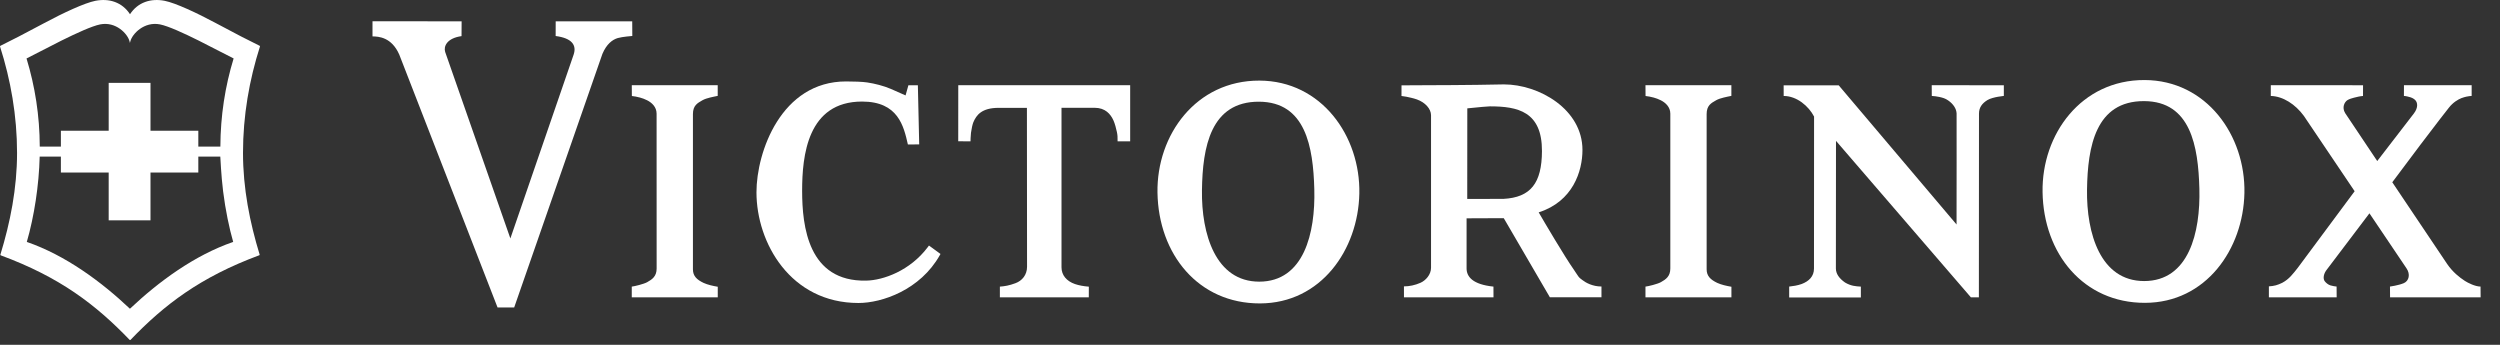
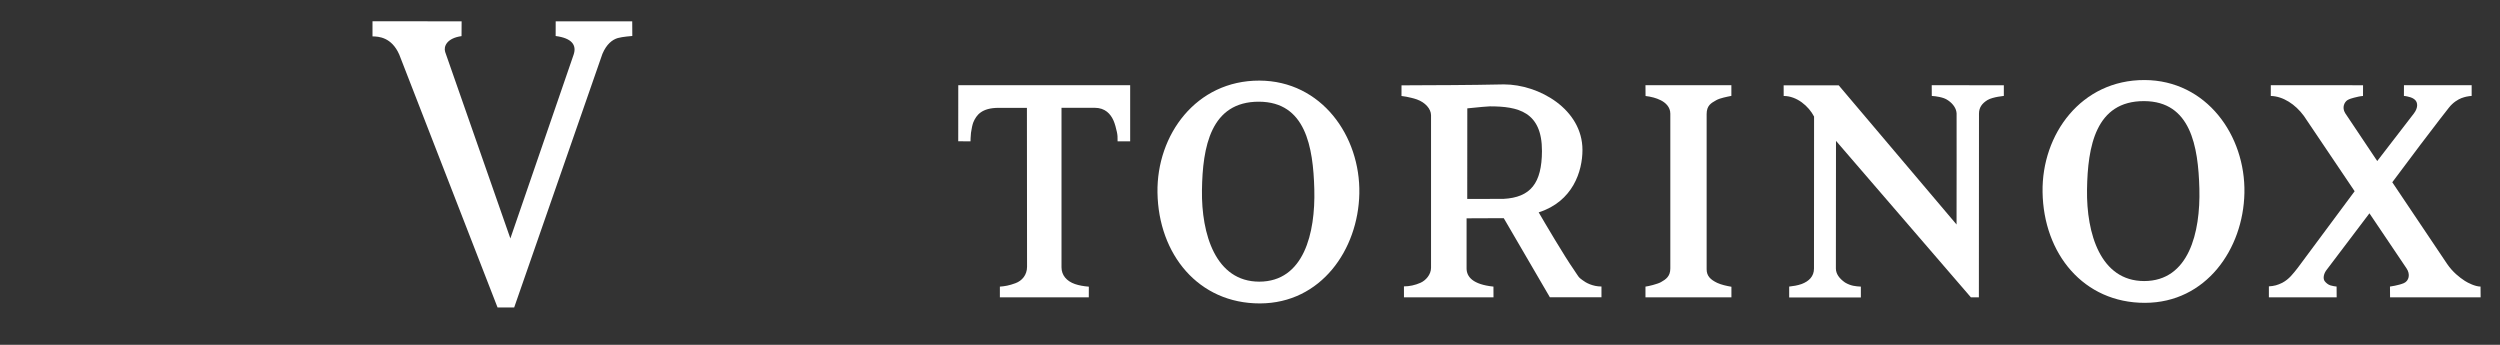
<svg xmlns="http://www.w3.org/2000/svg" width="100%" height="100%" viewBox="0 0 116 16" version="1.1" xml:space="preserve" style="fill-rule:evenodd;clip-rule:evenodd;stroke-linejoin:round;stroke-miterlimit:2;">
  <rect x="0" y="0" width="116" height="16" fill="#333333" stroke="none" />
-   <path d="M9.214,1.881c-0.691,-0.344 -1.406,-0.672 -1.791,-0.749c-0.73,-0.145 -1.287,0.436 -1.376,0.789l-0.019,0.072l-0.016,-0.072c-0.089,-0.353 -0.634,-0.934 -1.364,-0.789c-0.385,0.078 -1.098,0.406 -1.791,0.749c-0.679,0.339 -1.334,0.691 -1.626,0.832c0.395,1.297 0.609,2.654 0.614,4.089l0.98,0l-0,-0.737l2.218,-0l0,-2.219l1.94,-0l0,2.219l2.219,-0l-0,0.737l1.023,0c0.007,-1.436 0.219,-2.793 0.615,-4.09c-0.292,-0.14 -0.947,-0.492 -1.626,-0.831Zm-3.185,12.444c1.332,-1.257 2.988,-2.478 4.791,-3.1c-0.18,-0.623 -0.361,-1.487 -0.467,-2.342c-0.096,-0.785 -0.121,-1.504 -0.131,-1.617l-1.02,0l-0,0.738l-2.219,-0l0,2.219l-1.94,-0l0,-2.219l-2.218,-0l-0,-0.738l-0.984,0c-0.031,1.323 -0.256,2.784 -0.597,3.959c1.802,0.622 3.454,1.843 4.785,3.1Zm-5.238,-7.233c-0,-1.722 -0.293,-3.381 -0.791,-4.938l0.009,-0.024c0.402,-0.195 1.219,-0.615 2.044,-1.059c0.892,-0.479 1.872,-0.933 2.37,-1.033c0.645,-0.128 1.248,0.067 1.609,0.622c0.362,-0.555 0.965,-0.75 1.611,-0.622c0.498,0.1 1.478,0.554 2.37,1.033c0.823,0.444 1.641,0.864 2.042,1.057l0.009,0.023c-0.498,1.56 -0.789,3.219 -0.789,4.941c0,1.65 0.315,3.227 0.774,4.727l-0.012,0.022c-2.741,1.017 -4.411,2.293 -5.988,3.936l-0.027,0c-1.581,-1.643 -3.234,-2.913 -5.994,-3.932l-0.012,-0.024c0.46,-1.502 0.775,-3.079 0.775,-4.729Z" style="fill:#fff;" />
  <path d="M20.656,2.411l3.025,8.653l2.934,-8.525c0.15,-0.439 -0.069,-0.768 -0.833,-0.868l0.002,-0.681l3.551,-0l0.004,0.679c0,0 -0.46,0.035 -0.673,0.096c-0.251,0.074 -0.521,0.278 -0.714,0.734l-4.094,11.767l-0.772,0l-4.56,-11.733c-0.357,-0.813 -0.963,-0.841 -1.242,-0.844l0,-0.702l4.135,0.002c0,0.383 -0.004,0.484 -0.004,0.687c-0.682,0.096 -0.84,0.475 -0.759,0.735Z" style="fill:#fff;" />
-   <path d="M42.149,3.957c0,-0 0.413,-0.003 0.44,-0l0.062,2.743l-0.525,0.004c-0.194,-0.852 -0.449,-1.992 -2.126,-1.992c-2.534,-0 -2.781,2.513 -2.781,4.136c-0,1.668 0.286,4.23 2.973,4.173c0.8,-0.016 2.034,-0.463 2.851,-1.546l0.061,-0.082c0.151,0.104 0.408,0.304 0.535,0.391l-0.032,0.057c-0.905,1.609 -2.68,2.218 -3.774,2.218c-3.15,0 -4.733,-2.788 -4.733,-5.136c0,-1.875 1.151,-5.144 4.156,-5.144c0.356,-0 0.76,0.013 0.983,0.047c0.351,0.053 0.761,0.155 1.107,0.304c0.174,0.073 0.615,0.275 0.672,0.298c0.046,-0.16 0.114,-0.405 0.131,-0.471Z" style="fill:#fff;" />
  <path d="M114.21,4.553c-0.141,0.054 -0.391,0.196 -0.585,0.448c-0.041,0.053 -0.649,0.825 -1.328,1.729l-1.295,1.727l2.542,3.786c0.263,0.384 0.566,0.621 0.826,0.791c0.141,0.091 0.482,0.263 0.727,0.263l0.004,0.498l-4.202,0l-0.004,-0.498c-0,0 0.4,-0.055 0.645,-0.16c0.235,-0.103 0.313,-0.412 0.118,-0.692l-1.716,-2.547l-1.967,2.598c-0.164,0.197 -0.194,0.422 -0.115,0.542c0.057,0.081 0.162,0.17 0.272,0.204c0.1,0.03 0.229,0.05 0.286,0.054l0.003,0.5l-3.145,-0l-0,-0.509c0.25,-0.015 0.405,-0.059 0.62,-0.165c0.321,-0.168 0.509,-0.43 0.716,-0.69l2.643,-3.559l-2.357,-3.497c-0.394,-0.536 -0.963,-0.909 -1.534,-0.924l0.001,-0.499l4.28,0.002l-0.002,0.498c-0.136,0.01 -0.279,0.044 -0.419,0.08c-0.083,0.02 -0.215,0.06 -0.302,0.112c-0.136,0.086 -0.268,0.335 -0.109,0.6l1.49,2.227l1.701,-2.208c0.207,-0.273 0.173,-0.502 0.067,-0.615c-0.042,-0.044 -0.11,-0.098 -0.229,-0.136c-0.069,-0.022 -0.232,-0.062 -0.301,-0.061l0.002,-0.498l3.141,0l0,0.497c-0.056,-0 -0.158,0.017 -0.247,0.034c-0.054,0.012 -0.142,0.036 -0.227,0.068Z" style="fill:#fff;" />
  <path d="M92.216,4.644c-0.244,0.15 -0.391,0.341 -0.391,0.628l-0.005,8.523l-0.372,0l-6.258,-7.259l-0.005,5.919c-0,0.251 0.157,0.466 0.424,0.653c0.272,0.162 0.495,0.177 0.735,0.191l0,0.504l-3.326,-0l0,-0.506c0.175,-0.019 0.383,-0.049 0.579,-0.119c0.334,-0.126 0.572,-0.351 0.572,-0.717l0.004,-7.052c-0.247,-0.48 -0.798,-0.956 -1.41,-0.956l-0.002,-0.494l2.555,-0l5.468,6.458c0.006,-1.026 0.002,-4.9 0.002,-5.155c-0.011,-0.225 -0.157,-0.438 -0.385,-0.598c-0.14,-0.1 -0.262,-0.13 -0.408,-0.164c-0.111,-0.027 -0.265,-0.042 -0.358,-0.048l-0.003,-0.498l3.346,0.002l0,0.494c-0.094,0.011 -0.17,0.023 -0.279,0.041c-0.145,0.027 -0.352,0.073 -0.483,0.153Z" style="fill:#fff;" />
  <path d="M51.856,6.559c0.006,-0.196 -0.004,-0.302 -0.033,-0.438c-0.03,-0.147 -0.093,-0.391 -0.16,-0.536c-0.132,-0.288 -0.372,-0.584 -0.877,-0.584l-1.532,0.001l-0,7.403c-0,0.36 0.232,0.639 0.625,0.775c0.183,0.062 0.398,0.102 0.643,0.121l-0.002,0.494l-4.126,0l0,-0.496c0.232,-0.017 0.432,-0.051 0.723,-0.159c0.309,-0.113 0.538,-0.385 0.538,-0.763l-0.006,-7.373l-1.312,-0c-0.783,-0 -1.034,0.332 -1.177,0.677c-0.034,0.085 -0.081,0.289 -0.106,0.479c-0.02,0.155 -0.022,0.398 -0.022,0.398l-0.57,-0.003l0.002,-2.601l7.976,0l0,2.605l-0.584,0Z" style="fill:#fff;" />
  <path d="M60.984,8.782c-0.052,-1.976 -0.406,-4.051 -2.562,-4.063c-2.253,-0.009 -2.623,2.109 -2.651,4.101c-0.03,2.043 0.632,4.247 2.657,4.249c2.074,-0.001 2.611,-2.254 2.556,-4.287Zm-7.277,0.155c-0.042,-2.678 1.791,-5.206 4.732,-5.197c2.88,0.011 4.688,2.576 4.634,5.242c-0.052,2.597 -1.775,5.091 -4.611,5.097c-2.855,0.005 -4.709,-2.278 -4.755,-5.142Z" style="fill:#fff;" />
  <path d="M102.051,8.753c-0.053,-1.973 -0.404,-4.052 -2.563,-4.061c-2.253,-0.009 -2.62,2.106 -2.65,4.101c-0.031,2.043 0.624,4.247 2.65,4.248c2.074,0 2.617,-2.253 2.563,-4.288Zm-7.276,0.157c-0.043,-2.677 1.791,-5.206 4.733,-5.196c2.877,0.011 4.687,2.575 4.633,5.241c-0.052,2.596 -1.776,5.091 -4.612,5.097c-2.854,0.006 -4.711,-2.28 -4.754,-5.142Z" style="fill:#fff;" />
-   <path d="M32.588,4.655c-0.22,0.127 -0.436,0.235 -0.436,0.638l0,7.204c0,0.307 0.176,0.478 0.491,0.628c0.179,0.085 0.454,0.147 0.661,0.18l-0,0.49l-3.99,0l0,-0.496c0.132,-0.015 0.561,-0.119 0.716,-0.206c0.238,-0.132 0.438,-0.275 0.438,-0.634l-0.002,-7.185c-0,-0.313 -0.225,-0.513 -0.44,-0.621c-0.109,-0.055 -0.225,-0.098 -0.33,-0.126c-0.107,-0.03 -0.286,-0.066 -0.377,-0.072l-0.004,-0.501l3.987,0l0,0.495c-0.132,0.029 -0.252,0.049 -0.36,0.078c-0.12,0.03 -0.248,0.067 -0.354,0.128Z" style="fill:#fff;" />
  <path d="M69.76,9.228c1.266,-0.067 1.781,-0.734 1.787,-2.217c0.007,-1.844 -1.134,-2.076 -2.416,-2.076c-0.09,0 -0.479,0.034 -1.048,0.093l-0.003,4.203l1.68,-0.003Zm3.263,3.28c0.064,0.09 0.147,0.23 0.211,0.315c0.062,0.083 0.109,0.111 0.191,0.173c0.156,0.123 0.474,0.298 0.883,0.298l-0,0.5l-2.394,0l-2.14,-3.671l-1.725,0.007l-0,2.324c-0,0.389 0.289,0.746 1.247,0.844l0.002,0.498l-4.154,-0l-0.001,-0.508c0.253,0 0.516,-0.056 0.766,-0.166c0.244,-0.106 0.491,-0.381 0.491,-0.696l-0,-7.078c-0,-0.295 -0.268,-0.596 -0.655,-0.734c-0.175,-0.063 -0.357,-0.096 -0.49,-0.126l-0.226,-0.034l0.001,-0.494c0,-0 1.074,-0.006 1.119,-0.006c0.045,-0 2.058,-0.002 3.63,-0.038c1.637,0 3.647,1.157 3.647,3.042c0,0.983 -0.439,2.387 -2.031,2.896c0.254,0.439 1.217,2.073 1.628,2.654Z" style="fill:#fff;" />
  <path d="M79.624,4.655c-0.222,0.127 -0.436,0.235 -0.436,0.638l0,7.204c0,0.307 0.177,0.478 0.49,0.628c0.179,0.085 0.456,0.147 0.66,0.18l0,0.49l-3.988,0l-0,-0.496c0.132,-0.015 0.56,-0.119 0.715,-0.206c0.237,-0.132 0.438,-0.275 0.438,-0.634l-0,-7.185c-0,-0.313 -0.228,-0.513 -0.442,-0.621c-0.11,-0.055 -0.225,-0.098 -0.33,-0.126c-0.107,-0.03 -0.287,-0.066 -0.377,-0.072l-0.004,-0.501l3.986,0l0,0.495c-0.132,0.029 -0.253,0.049 -0.359,0.078c-0.12,0.03 -0.248,0.067 -0.353,0.128Z" style="fill:#fff;" />
</svg>